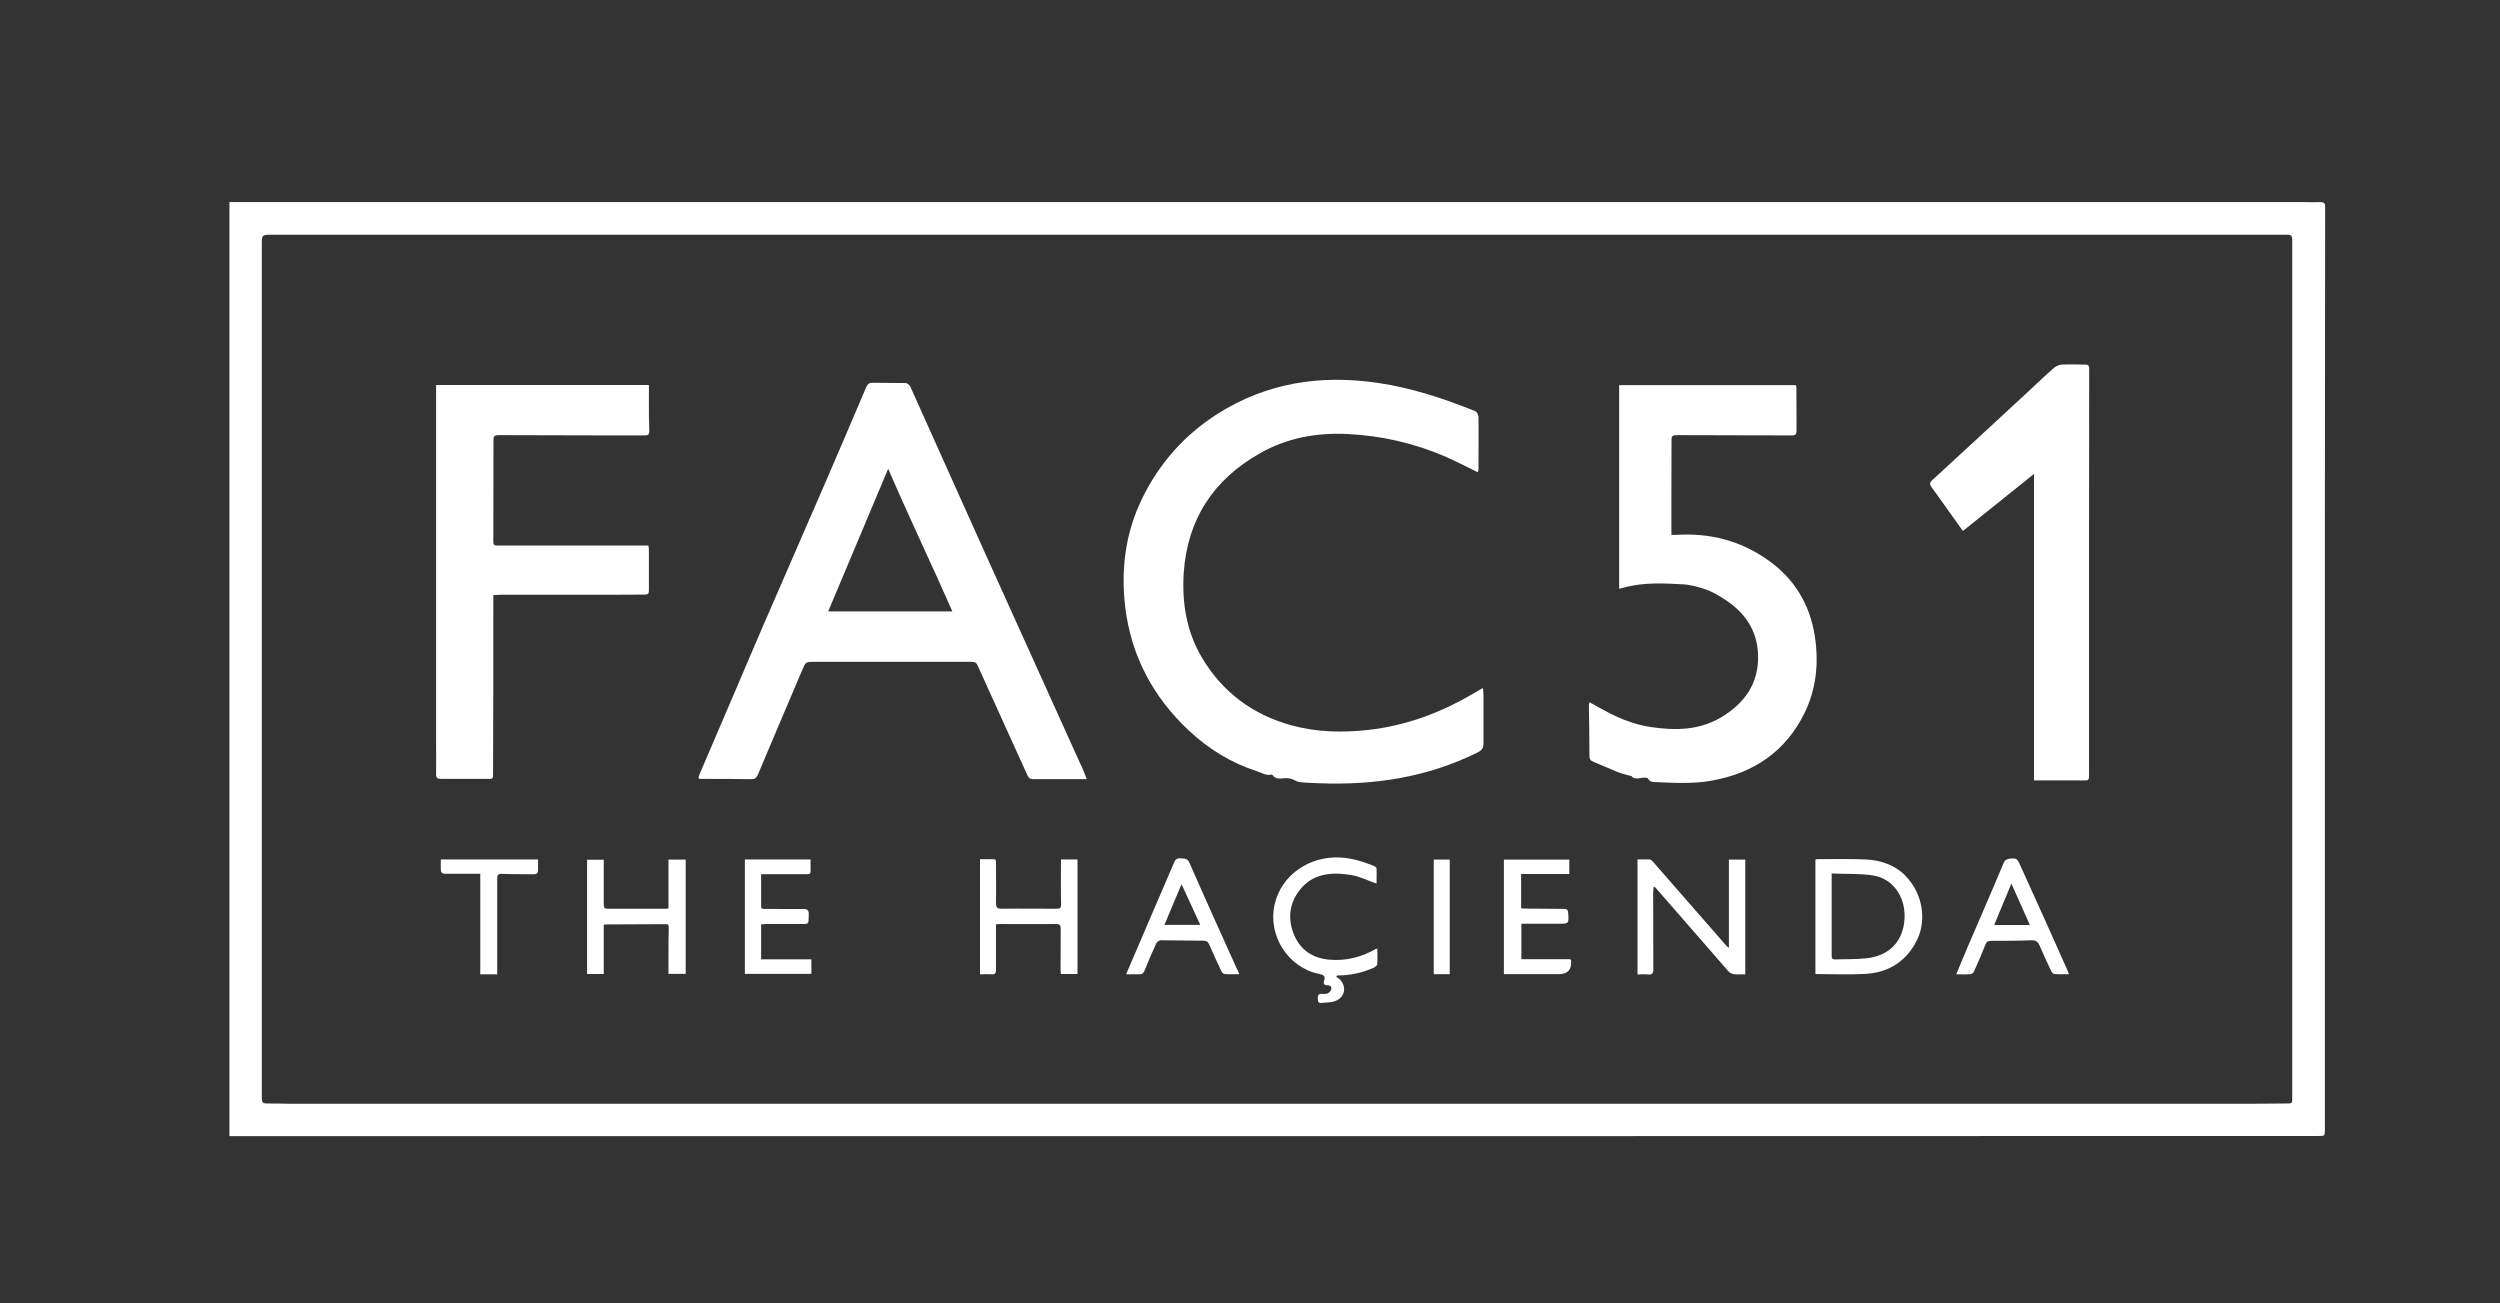
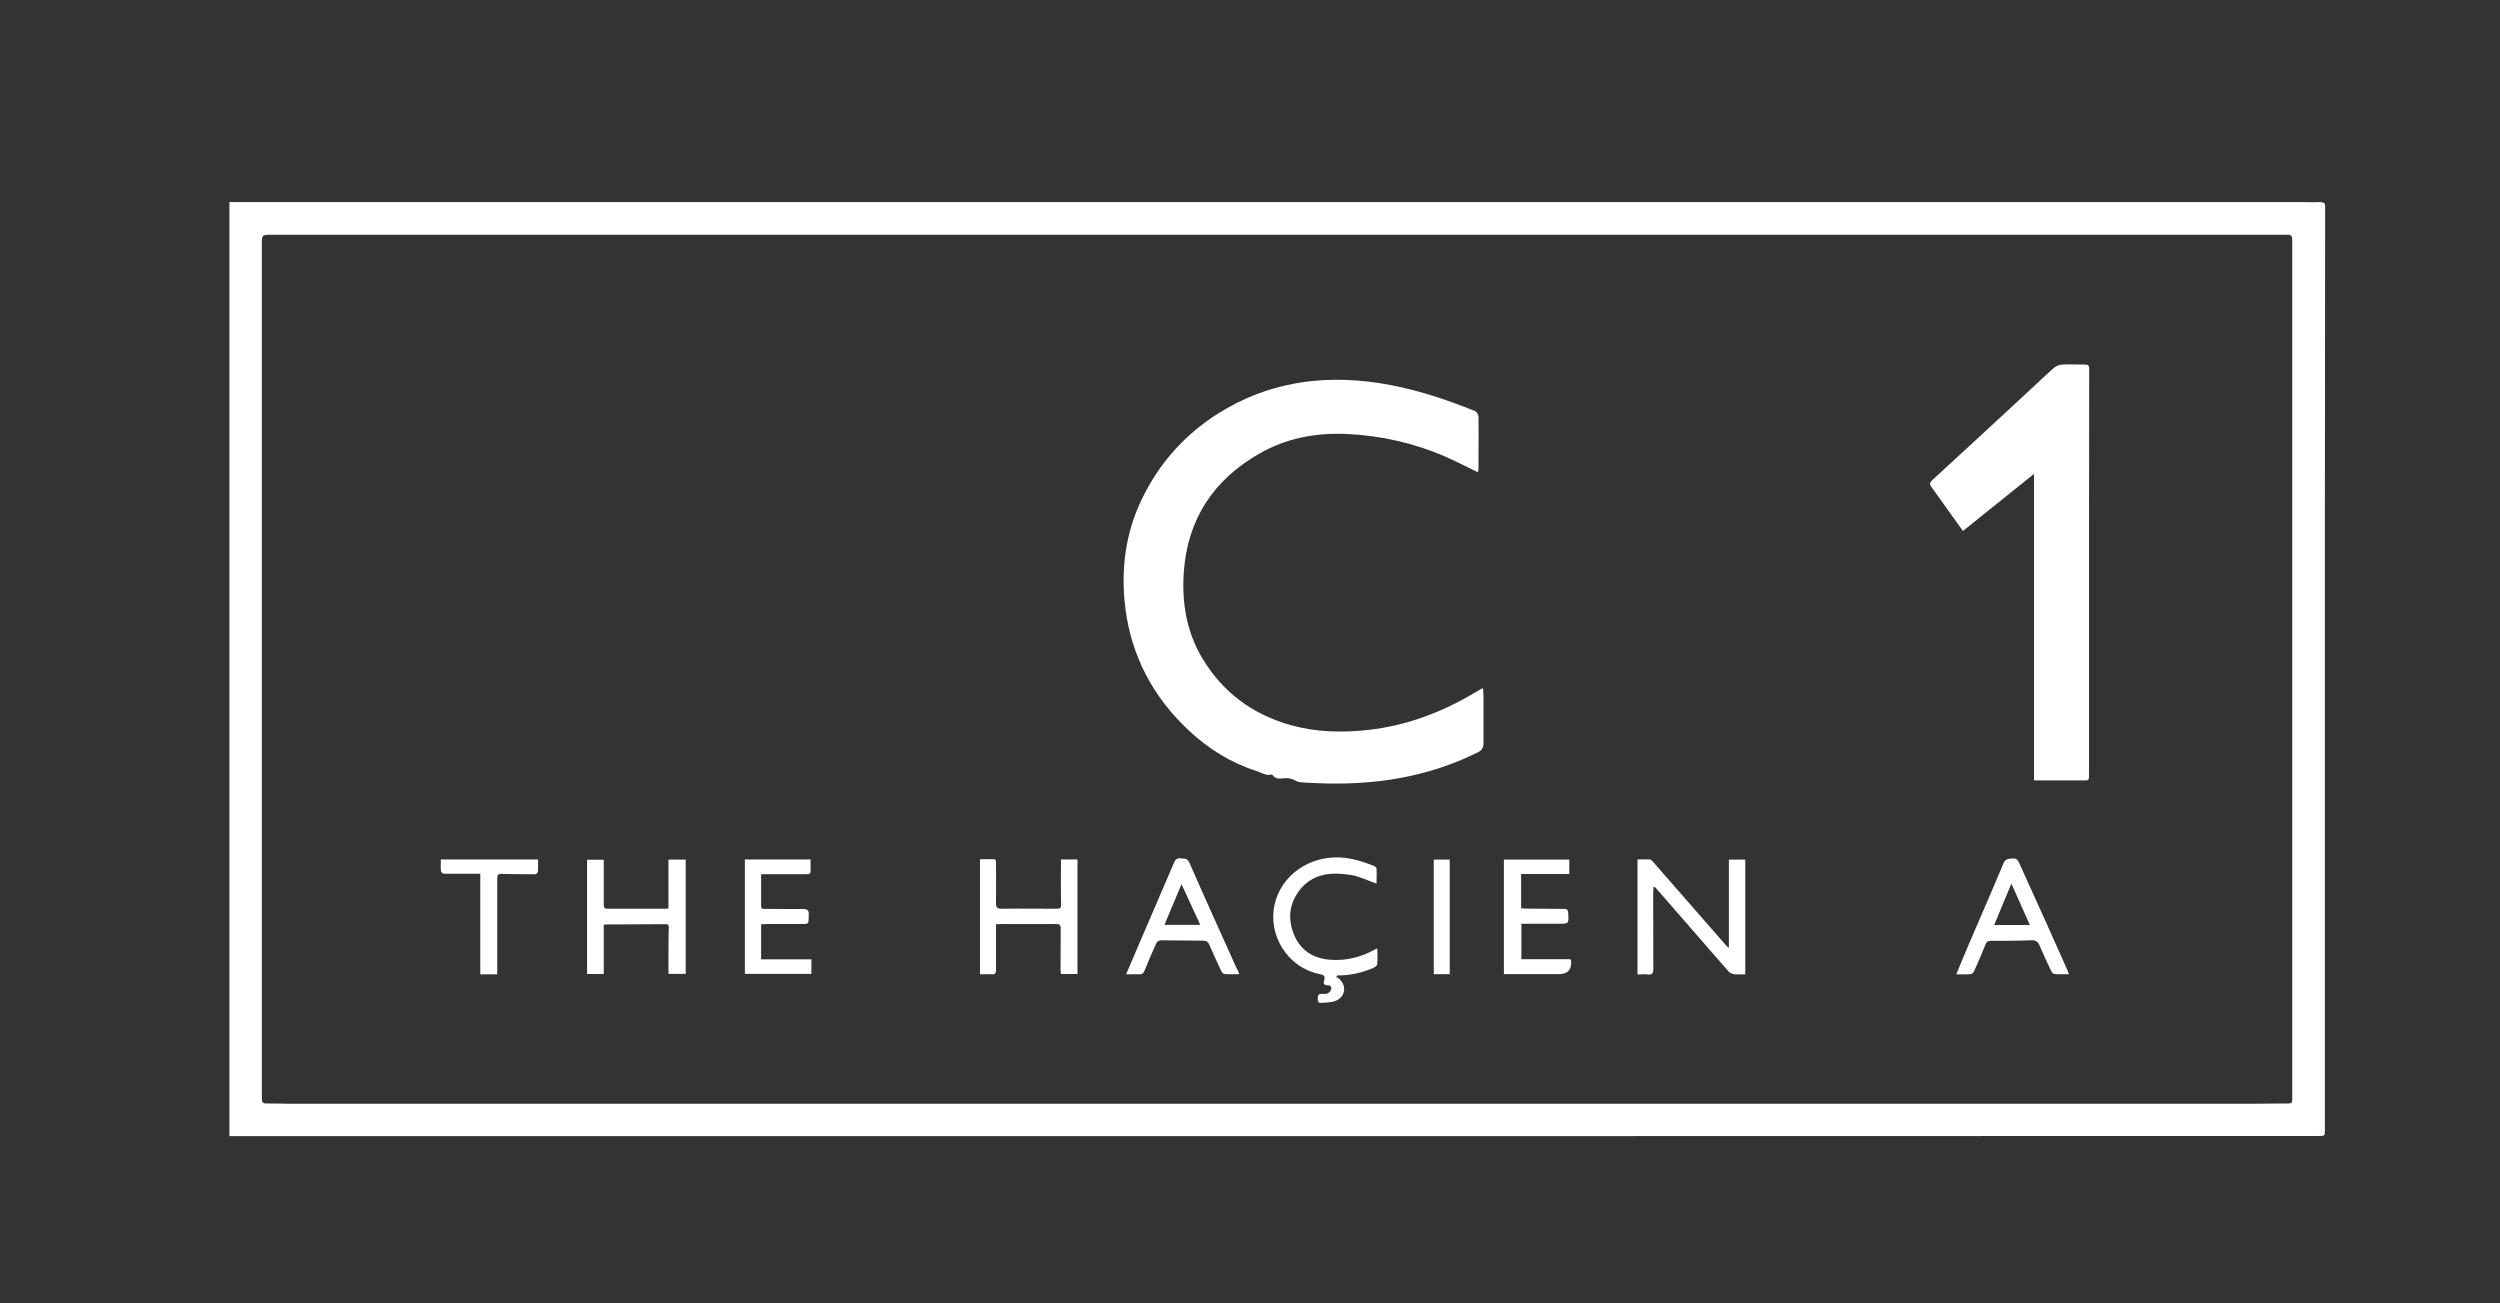
<svg xmlns="http://www.w3.org/2000/svg" id="Layer_1" viewBox="0 0 180 93.84">
  <rect x="0" y="0" width="180" height="93.84" fill="#333333" stroke="none" />
  <defs>
    <style>.cls-1{fill:#fff;}.cls-2{fill:#3c3c3c;opacity:0;}</style>
  </defs>
  <rect class="cls-2" width="180" height="93.84" />
  <path class="cls-1" d="m16.52,81.8V14.55c.14,0,.26,0,.38,0,11.94,0,23.88,0,35.82,0,37.65,0,75.3,0,112.95,0,.46,0,.92.02,1.38,0,.27,0,.37.07.36.36-.01,7.71-.02,15.41-.02,23.12,0,14.44,0,28.87,0,43.31,0,.45,0,.45-.46.45-17.61,0-35.22.01-52.83.01-31.94,0-63.89,0-95.83,0-.57,0-1.14,0-1.75,0Zm75.44-2.33c3.68,0,7.37,0,11.05,0,10.79,0,21.59,0,32.38,0,8.88,0,17.77,0,26.65,0,.91,0,1.82-.02,2.73-.02.21,0,.28-.06.27-.27,0-.47,0-.93,0-1.4,0-20.18,0-40.35,0-60.53,0-.24-.08-.35-.32-.35-.1,0-.2,0-.3,0-9.86,0-19.72,0-29.58,0-21.86,0-43.71,0-65.57,0-16.56,0-33.11,0-49.67,0-.75,0-.75,0-.75.74,0,6.43,0,12.86,0,19.29,0,14.05,0,28.09,0,42.14,0,.27.06.38.35.38.56-.01,1.12.02,1.68.02,5.81,0,11.61,0,17.42,0,10.78,0,21.57,0,32.35,0h21.3Z" />
  <path class="cls-1" d="m106.78,49.57c.01.17.03.34.03.51,0,1.15,0,2.29,0,3.44,0,.32-.11.5-.41.65-3.64,1.81-7.51,2.39-11.53,2.22-.44-.02-.88-.03-1.31-.08-.19-.02-.36-.17-.55-.22-.17-.05-.35-.08-.52-.06-.32.03-.63.09-.85-.21-.02-.02-.06-.05-.09-.05-.4.1-.72-.14-1.07-.25-1.86-.6-3.47-1.6-4.88-2.92-2.58-2.41-4.15-5.37-4.58-8.86-.33-2.71,0-5.35,1.21-7.84,1.23-2.53,3.04-4.58,5.43-6.1,3.55-2.25,7.43-2.84,11.56-2.23,2.42.36,4.73,1.12,6.99,2.03.11.05.23.25.24.38.02,1.28,0,2.56,0,3.84,0,.07-.04.14-.05.18-.81-.39-1.59-.8-2.39-1.15-2.23-.95-4.55-1.48-6.98-1.6-2.24-.11-4.37.28-6.32,1.39-3.35,1.9-5.22,4.76-5.48,8.6-.14,2.17.2,4.26,1.34,6.16,1.47,2.45,3.62,4.05,6.4,4.82,1.81.5,3.65.54,5.5.34,2.75-.3,5.29-1.25,7.65-2.65.19-.11.39-.22.58-.34,0,0,.02,0,.07,0Z" />
-   <path class="cls-1" d="m116.58,42.4v-14.67h12.72s.04.09.04.14c0,1.05,0,2.09.01,3.14,0,.24-.05.34-.34.34-2.77-.02-5.55,0-8.32-.02-.25,0-.34.07-.34.32,0,1.49,0,2.98-.01,4.47,0,.78,0,1.56,0,2.39.11,0,.23,0,.35,0,2.42-.15,4.64.42,6.61,1.82,1.9,1.34,3.02,3.2,3.37,5.49.29,1.91.11,3.78-.75,5.53-1.37,2.78-3.67,4.32-6.7,4.86-1.33.24-2.66.16-4,.1-.2,0-.42,0-.56-.25-.05-.09-.35-.08-.53-.04-.32.07-.6,0-.64-.13-.38-.11-.7-.18-1.01-.3-.58-.23-1.15-.5-1.73-.73-.22-.09-.31-.19-.31-.43,0-1.22-.02-2.45-.04-3.67,0-.05.02-.1.05-.2.24.14.46.26.68.38,1.17.67,2.41,1.22,3.75,1.41,1.7.25,3.4.24,4.95-.65,1.76-1.02,2.83-2.48,2.75-4.59-.07-1.81-1.03-3.11-2.54-4.04-.39-.24-.79-.48-1.22-.63-.54-.18-1.1-.34-1.66-.37-1.33-.07-2.67-.14-3.99.17-.17.04-.34.09-.58.15Z" />
-   <path class="cls-1" d="m46.72,27.73c0,.46,0,.9,0,1.34,0,.66,0,1.31.03,1.97,0,.23-.07.31-.31.31-.81,0-1.62,0-2.43,0-2.71,0-5.41-.01-8.12-.02-.24,0-.36.05-.36.33,0,2.46,0,4.91-.01,7.37,0,.26.16.25.33.25,1.16,0,2.31,0,3.47,0,2.45,0,4.89,0,7.36,0,.02.11.04.2.04.28,0,.99,0,1.98,0,2.97,0,.23-.09.28-.3.28-.67,0-1.35.01-2.02.01-2.77,0-5.55,0-8.32,0-.17,0-.33.02-.56.03,0,.26,0,.51,0,.76,0,4.01,0,8.03-.02,12.04,0,.44,0,.44-.46.43-1.09,0-2.18-.01-3.27,0-.28,0-.38-.07-.37-.35.01-.74,0-1.49,0-2.23,0-8.43,0-16.86,0-25.29v-.49h15.3Z" />
  <path class="cls-1" d="m146.45,56.19v-22.07c-1.74,1.4-3.42,2.75-5.12,4.11-.38-.54-.77-1.08-1.16-1.62-.37-.52-.73-1.04-1.11-1.55-.14-.19-.13-.32.05-.48,2.29-2.1,4.57-4.21,6.85-6.32.64-.59,1.27-1.2,1.92-1.77.15-.13.39-.23.59-.24.55-.03,1.1,0,1.65,0,.2,0,.3.05.3.28,0,3.83,0,7.65-.01,11.48,0,5.9,0,11.81,0,17.71,0,.48,0,.48-.47.47-1.14,0-2.29,0-3.48,0Z" />
  <path class="cls-1" d="m119.06,63.84c-.01.18-.03.33-.03.48,0,1.81,0,3.63.01,5.44,0,.31-.08.45-.42.4-.23-.03-.47,0-.72,0v-8.28c.3,0,.59-.01.87,0,.08,0,.18.09.24.16,1.78,2.03,3.56,4.07,5.33,6.1.02.02.05.04.14.1v-6.35h1.18v8.26c-.26,0-.52.02-.77,0-.15-.02-.33-.09-.43-.2-1.76-2.02-3.52-4.04-5.28-6.06-.01-.01-.04-.01-.13-.05Z" />
  <path class="cls-1" d="m43.47,66.61v3.52h-1.2v-8.23h1.2c0,.2,0,.41,0,.61,0,.87,0,1.73,0,2.6,0,.22.04.32.29.32,1.41,0,2.83,0,4.24,0,.03,0,.06-.01.13-.03v-3.51h1.24v8.23h-1.24c0-.43,0-.86,0-1.29,0-.68,0-1.36.02-2.03,0-.15,0-.26-.2-.26-1.47,0-2.94.01-4.41.02,0,0-.02.01-.07.05Z" />
  <path class="cls-1" d="m70.56,61.86c.33,0,.64,0,.96,0,.21,0,.19.13.19.27,0,.96.02,1.91,0,2.87,0,.34.09.44.43.43,1.31-.02,2.63,0,3.94,0,.27,0,.32-.07.32-.35-.03-1.05-.01-2.11-.01-3.2h1.19v8.25h-1.19c-.01-.09-.03-.18-.03-.26,0-1,0-2,.01-3,0-.26-.06-.34-.33-.34-1.35.01-2.69,0-4.04,0-.08,0-.15.01-.29.02,0,.22,0,.44,0,.66,0,.88,0,1.76,0,2.63,0,.23-.06.33-.31.31-.27-.02-.53,0-.84,0v-8.3Z" />
  <path class="cls-1" d="m96.2,70.34c.08.05.16.08.23.14.56.52.43,1.32-.29,1.59-.32.12-.68.11-1.02.14-.25.02-.24-.19-.24-.35,0-.17.04-.31.27-.3.14,0,.31.02.43-.03.12-.06.24-.19.27-.31.04-.18-.08-.29-.28-.28-.25,0-.3-.14-.24-.32.12-.35-.02-.43-.36-.5-2.23-.45-3.7-2.76-3.2-4.99.47-2.1,2.48-3.52,4.76-3.39.84.05,1.63.3,2.4.61.07.03.17.11.18.17.02.38,0,.77,0,1.1-.64-.22-1.22-.52-1.83-.62-1.43-.23-2.8-.13-3.76,1.16-.74,1-.8,2.12-.31,3.23.47,1.06,1.36,1.61,2.53,1.71,1.19.1,2.29-.19,3.31-.77.03-.02.06-.02.12-.03,0,.38.02.75-.01,1.12,0,.1-.17.22-.28.27-.83.36-1.69.55-2.6.54-.02.04-.04.08-.07.11Z" />
  <path class="cls-1" d="m113.06,69.07c.05.07.06.08.06.09q.08.98-.9.98c-1.18,0-2.36,0-3.54,0-.12,0-.24,0-.4,0v-8.25h4.71v1.04h-3.47v2.47c.11,0,.23.02.35.02.91,0,1.82.02,2.73.02.22,0,.29.07.31.28.05.8.06.79-.72.79-.87,0-1.75,0-2.65,0v2.55h3.53Z" />
  <path class="cls-1" d="m53.64,61.88h4.72c0,.29,0,.57,0,.86,0,.22-.16.2-.31.2-.94,0-1.89,0-2.83,0-.12,0-.24,0-.42,0,0,.79,0,1.55,0,2.31,0,.24.21.19.36.19.9,0,1.8.02,2.69.01.29,0,.39.1.38.39-.03.73.08.69-.69.69-.8,0-1.59,0-2.39,0-.11,0-.22.01-.35.02v2.52h3.62v1.05h-4.79v-8.24Z" />
  <path class="cls-1" d="m35.81,70.15h-1.23v-7.24c-.4,0-.76,0-1.13,0-.49,0-.99,0-1.48,0-.08,0-.22-.11-.22-.19-.03-.26-.01-.53-.01-.84h7c0,.25,0,.49,0,.74,0,.23-.09.34-.34.33-.75-.02-1.5,0-2.26-.03-.29-.01-.34.08-.34.33,0,1.96,0,3.91,0,5.87,0,.33,0,.67,0,1.03Z" />
  <path class="cls-1" d="m104.38,70.14h-1.15v-8.25h1.15v8.25Z" />
-   <path class="cls-1" d="m77.85,55.14c-2.3-5.09-4.6-10.17-6.9-15.26-1.81-4.01-3.6-8.03-5.41-12.05-.05-.11-.22-.25-.33-.25-.81-.02-1.62,0-2.42-.02-.23,0-.33.12-.42.31-.95,2.23-1.9,4.46-2.86,6.68-1.5,3.47-3.02,6.93-4.52,10.4-.68,1.57-1.35,3.15-2.02,4.72-.87,2.02-1.73,4.05-2.6,6.07-.04.1-.06.2-.09.3.07.02.11.04.14.04,1.24,0,2.47,0,3.71.02.26,0,.35-.14.44-.33,1.06-2.52,2.13-5.04,3.2-7.55.24-.57.25-.57.87-.57,3.77,0,7.55,0,11.32,0,.25,0,.35.08.44.29,1.18,2.62,2.38,5.24,3.57,7.87.1.22.21.29.45.29,1.1-.01,2.2,0,3.3,0,.15,0,.31,0,.53,0-.14-.35-.25-.65-.38-.94Zm-18.22-11.12c1.44-3.42,2.86-6.8,4.32-10.27,1.5,3.49,3.11,6.83,4.62,10.27h-8.94Z" />
-   <path class="cls-1" d="m137.24,63.1c-.8-.83-1.82-1.17-2.94-1.22-1.15-.05-2.31-.02-3.47-.02-.04,0-.08.03-.12.04v8.23c1.24,0,2.43.06,3.61-.01,1.7-.1,2.98-.94,3.72-2.47.66-1.37.43-3.26-.81-4.55Zm-.12,3.15c-.13,1.57-1.12,2.58-2.77,2.75-.73.08-1.48.05-2.22.08-.19,0-.25-.06-.25-.25,0-1.94,0-3.89,0-5.94,1.04.05,2.05-.01,3.02.15,1.46.25,2.35,1.63,2.22,3.2Z" />
  <path class="cls-1" d="m89.07,69.79c-1.15-2.55-2.31-5.11-3.43-7.67-.15-.35-.38-.29-.64-.32-.26-.02-.37.08-.47.31-.83,1.94-1.67,3.88-2.5,5.82-.31.72-.62,1.45-.95,2.22.34,0,.64-.01.94,0,.22.01.31-.08.39-.27.27-.66.54-1.31.84-1.96.05-.1.21-.22.32-.22,1.02,0,2.04.03,3.06.03.22,0,.34.06.43.27.28.64.57,1.28.87,1.91.04.09.15.22.24.22.33.03.67.01,1.06.01-.06-.16-.1-.26-.15-.36Zm-5.23-3.2c.41-.98.8-1.91,1.23-2.93.46,1,.89,1.94,1.35,2.93h-2.57Z" />
  <path class="cls-1" d="m148.87,69.89c-.53-1.19-1.06-2.38-1.59-3.56-.62-1.38-1.25-2.75-1.87-4.13-.1-.21-.17-.4-.46-.39-.3.02-.56-.01-.71.37-.82,1.98-1.69,3.94-2.53,5.91-.29.67-.56,1.35-.86,2.06.38,0,.7.02,1.02-.01.1,0,.23-.12.27-.22.29-.64.56-1.28.82-1.93.08-.21.2-.25.4-.25.96,0,1.93,0,2.89-.04.33-.01.48.1.6.38.26.61.54,1.22.83,1.82.05.1.15.23.23.23.34.03.68.01,1.05.01-.04-.12-.06-.19-.09-.26Zm-5.29-3.29c.41-1,.81-1.94,1.24-2.98.46,1.04.89,1.99,1.33,2.98h-2.57Z" />
</svg>